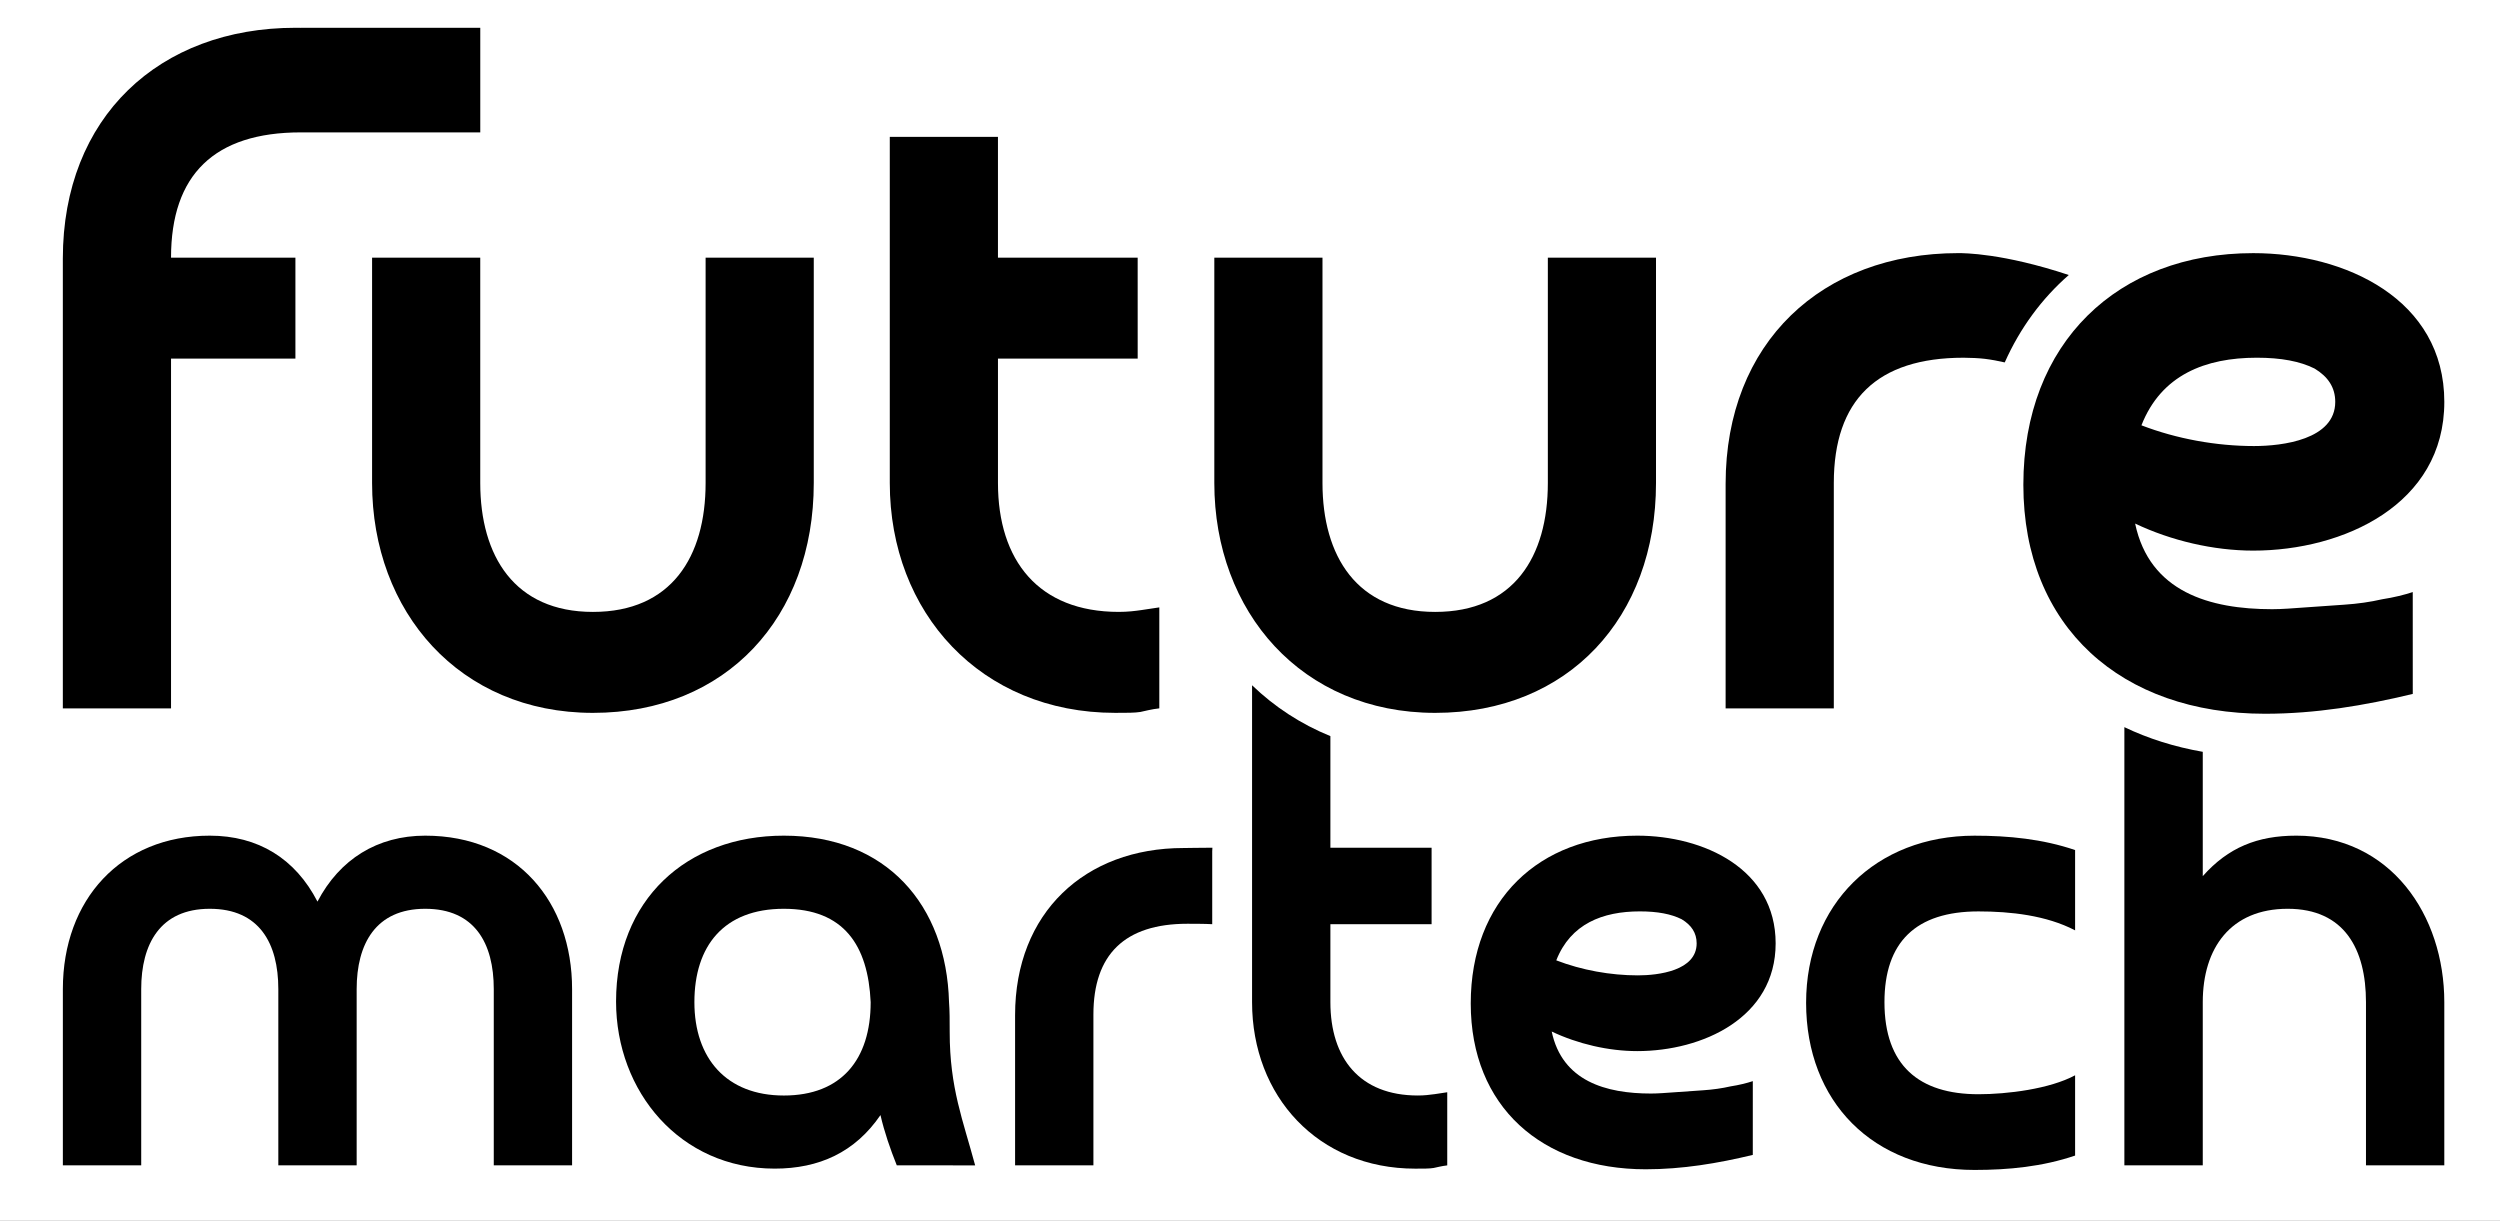
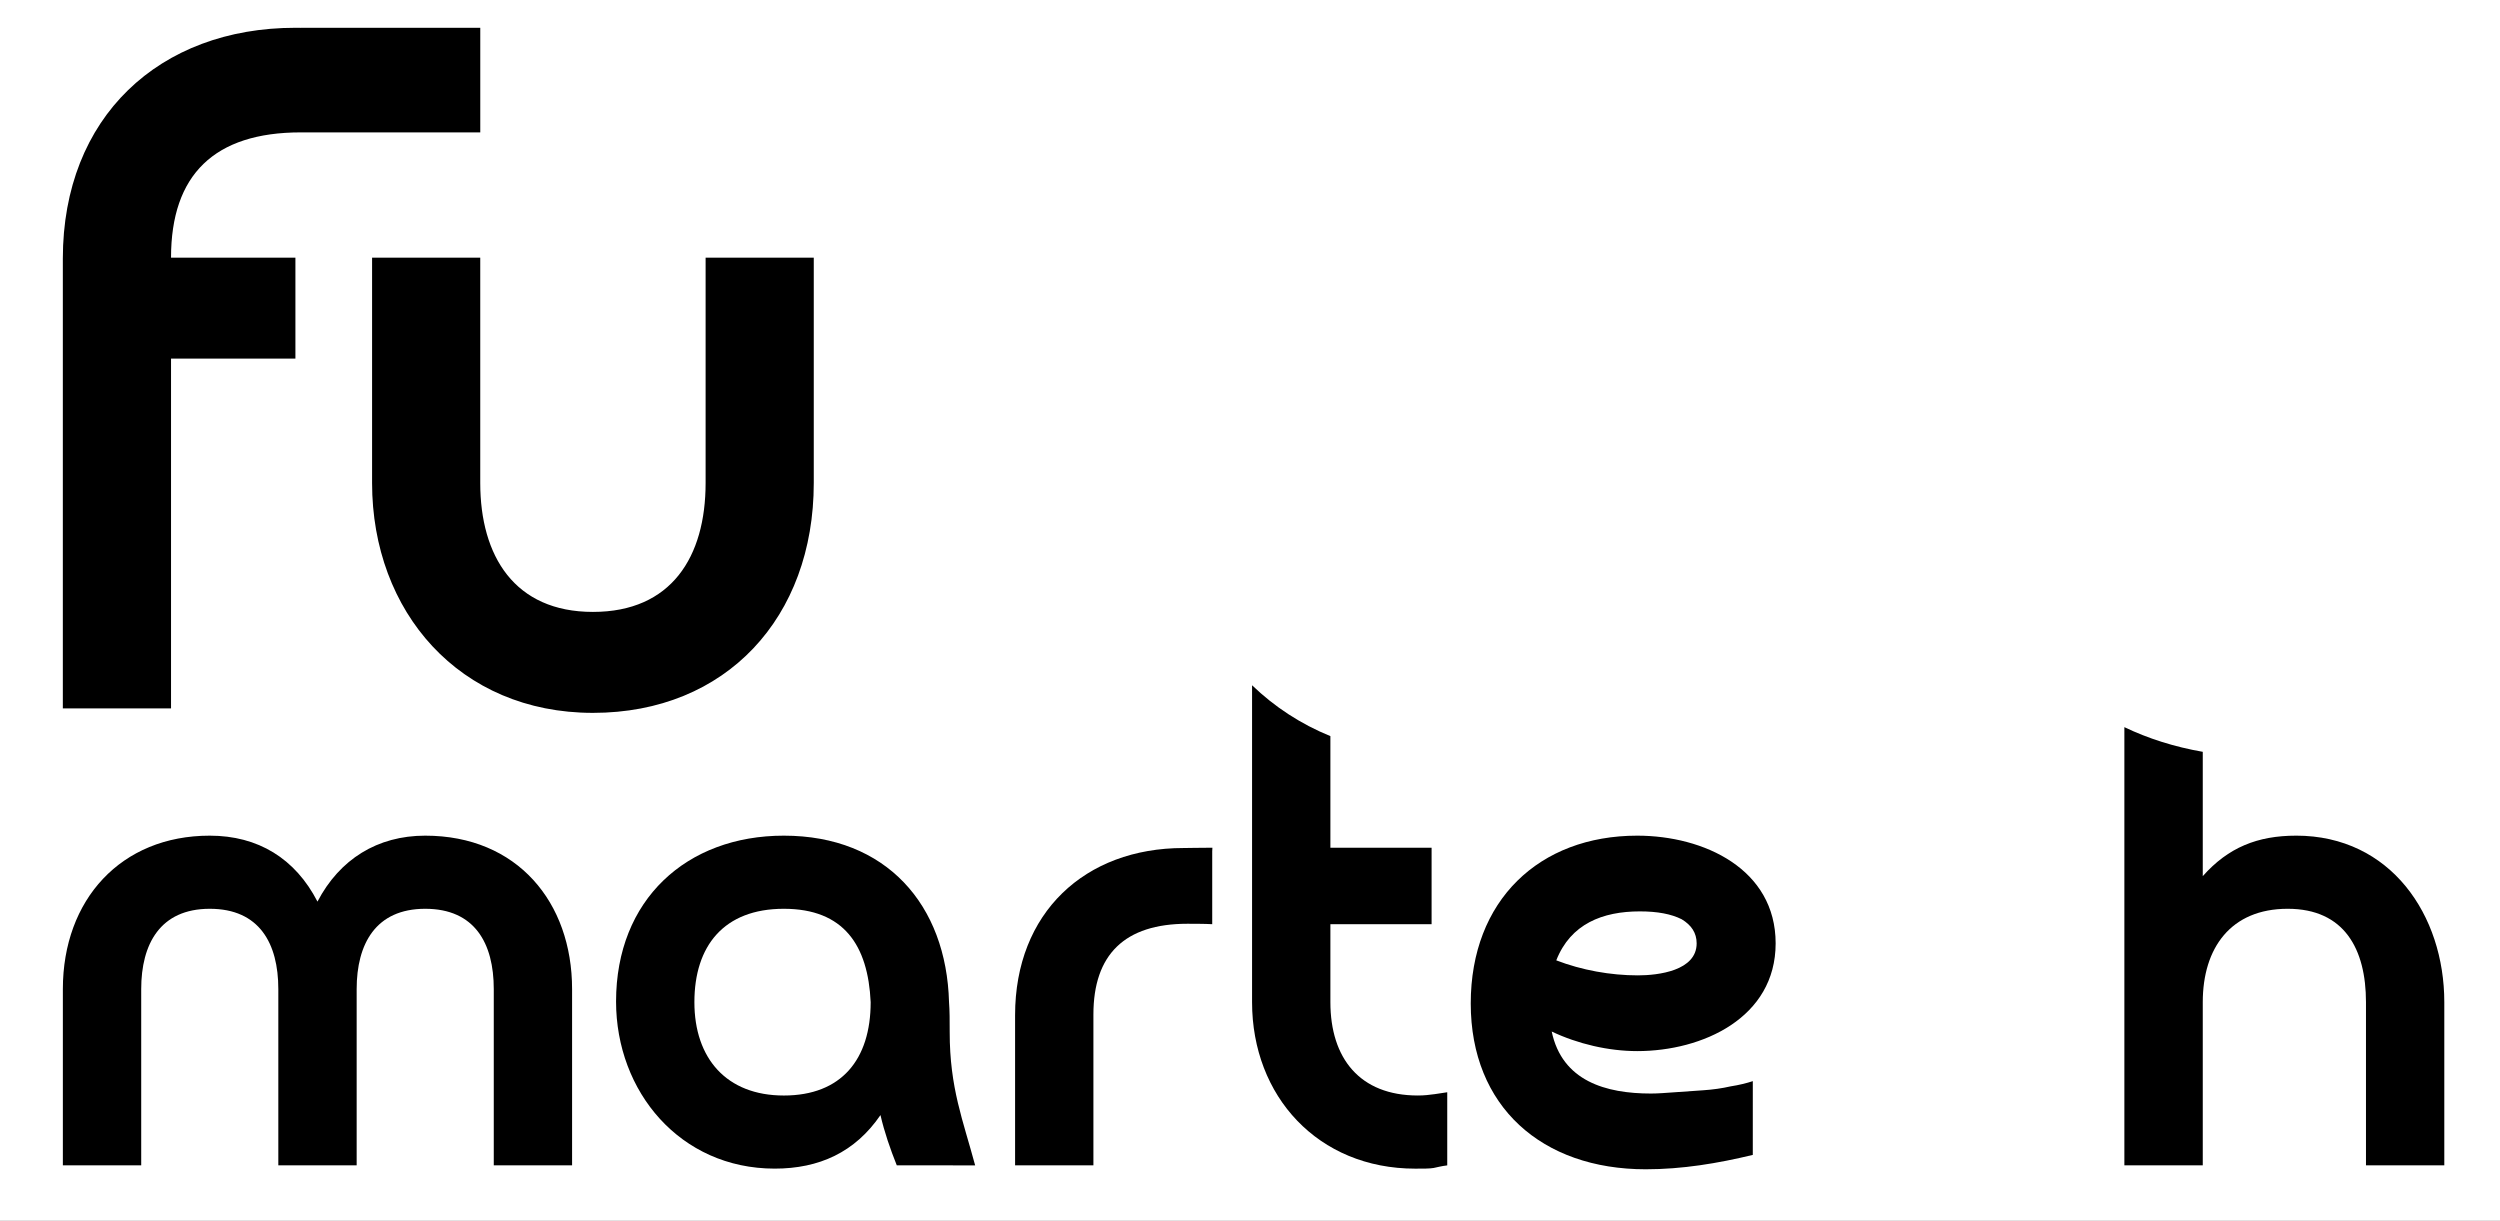
<svg xmlns="http://www.w3.org/2000/svg" version="1.2" viewBox="0 0 1745 852" width="1745" height="852">
  <rect x="0" y="0" width="1745" height="852" fill="#808080" stroke="none" />
  <style>
		.s0 { fill: #ffffff } 
		.s1 { fill: #000000 } 
	</style>
  <path fill-rule="evenodd" class="s0" d="m-380.22-837.22h2510.45v2510.45h-2510.45z" />
  <g>
    <g>
      <path class="s1" d="m399.34 813.42h-54.69v-123.04c0-31.9-13.22-56.05-47.85-56.05-34.63 0-47.85 24.61-47.85 56.05v123.04h-54.68v-123.04c0-31.9-13.22-56.05-47.85-56.05-34.63 0-47.85 24.61-47.85 56.05v123.04h-54.69v-123.04c0-62.43 40.56-107.09 102.53-107.09 33.72 0 59.7 15.95 75.19 46.03 15.49-29.62 41.92-46.03 75.19-46.03 64.26 0 102.53 46.48 102.53 107.09v123.04z" />
      <path class="s1" d="m625.96 813.42c-4.56-11.39-8.66-23.24-11.39-35.09-17.77 25.98-42.84 37.37-73.82 37.37-66.08 0-110.74-53.78-110.74-116.66 0-71.09 49.22-115.75 117.11-115.75 71.55 0 113.48 48.31 115.3 116.21 0.46 5.92 0.46 12.76 0.46 20.96 0 39.02 9.33 61.49 17.77 92.97 0 0-54.69 0-54.69-0.01zm-78.84-179.09c-41.92 0-62.43 25.98-62.43 65.17 0 39.19 22.33 65.17 62.43 65.17 40.1 0 60.61-25.07 60.61-65.17-1.82-39.65-18.69-65.17-60.61-65.17z" />
      <path class="s1" d="m826.08 591.92c-68.78 0-117.55 45.14-117.55 116.68v104.82h54.67v-105.29c0-41.94 21.88-63.35 65.63-63.35 2.63 0 12.47 0 17.3 0.3v-50.88c0-0.91 0.04-1.77 0.13-2.5-7.9 0-18.17 0.22-20.2 0.22z" />
      <path class="s1" d="m1001.06 763.75c-3.19 0.43-6.82 0.91-11.39 0.91-40.56 0-61.06-25.98-61.06-65.16v-54.41h70.64v-53.38h-70.64v-77.89c-20.63-8.41-39.05-20.45-54.67-35.51v221.2c0 65.63 46 116.21 113.92 116.21 5.91 0 10.01 0 12.77-0.47 2.24-0.43 5.44-1.34 9.54-1.81v-51.05c-3.19 0.47-5.91 0.91-9.11 1.38z" />
      <path class="s1" d="m1223.45 806.13c-24.61 5.92-49.22 10.03-74.74 10.03-72.46 0-122.13-43.75-122.13-115.75 0-72 47.85-117.12 116.21-117.12 46.49 0 96.61 23.24 96.61 75.19 0 51.95-51.04 75.19-96.61 75.19-20.05 0-41.47-5.01-59.7-13.67 7.29 34.64 37.82 43.29 69.27 43.29 5.01 0 10.48-0.46 16.86-0.91 6.38-0.46 12.76-0.91 19.6-1.37q10.26-0.69 19.14-2.73c5.92-0.91 11.39-2.28 15.5-3.65 0 0 0 51.5-0.01 51.5zm-80.21-125.32c14.13 0 41.02-3.19 41.02-22.33 0-7.29-3.65-12.76-10.48-16.86-7.29-3.65-16.86-5.47-29.17-5.47-25.98 0-48.31 8.66-58.33 34.18 17.77 6.84 37.82 10.48 56.96 10.48z" />
-       <path class="s1" d="m1448.42 806.59c-22.79 7.75-46.48 10.03-70.18 10.03-71.09 0-117.58-47.85-117.58-116.66 0-68.81 48.76-116.66 117.58-116.66 23.7 0 47.39 2.28 70.18 10.03v56.05c-20.05-10.48-45.12-13.22-67.45-13.22-43.75 0-65.62 21.42-65.62 63.35 0 44.2 24.15 64.26 65.62 64.26 20.05 0 49.68-3.65 67.45-13.22 0 0 0 56.05 0 56.04z" />
      <path class="s1" d="m1602.69 583.29c-26.88 0-47.38 8.2-65.16 28.26v-86.78c-19.81-3.45-38.15-9.28-54.72-17.22v305.86h54.72v-113.92c0-37.84 19.59-65.16 59.25-65.16 39.66 0 54.67 28.22 54.67 65.16v113.92h54.67v-113.92c0-60.63-37.37-116.21-103.44-116.21z" />
    </g>
    <g>
-       <path class="s1" d="m1366.82 176.68c-95.02 0-162.34 62.31-162.34 161.09v156.68h75.52v-157.33c0-57.87 30.21-87.43 90.58-87.43 4.4 0 11.05 0.3 14.84 0.78 4.57 0.56 9.49 1.47 13.89 2.5 10.62-23.82 25.76-44.49 44.71-61.02-46.09-15.28-73.19-15.28-77.2-15.27z" />
      <path class="s1" d="m335.23 19.39v73.01h-125.23c-60.41 0-90.62 29.56-90.62 87.43h86.82v70.47h-86.82v244.15h-75.52v-313.97c0-98.77 67.36-161.09 162.34-161.09 1.21 0 2.5 0 3.8 0.04v-0.04z" />
      <path class="s1" d="m568.01 179.84v157.3c0 93.75-61.03 160.44-154.15 160.44-93.12 0-154.15-70.47-154.15-160.44v-157.3h75.5v157.3c0 50.96 23.91 89.97 78.65 89.97 54.74 0 78.65-38.38 78.65-89.97v-157.3z" />
-       <path class="s1" d="m794.1 250.3h-97.52v86.83c0 54.11 28.31 89.97 84.31 89.97 6.29 0 11.33-0.63 15.73-1.26 4.4-0.63 8.18-1.26 12.58-1.89v70.47c-5.66 0.63-10.07 1.89-13.21 2.52-3.78 0.63-9.44 0.63-17.62 0.63-93.75 0-157.3-69.84-157.3-160.44v-241.61h75.5v84.31h97.52c0 0 0 70.47 0.01 70.47z" />
-       <path class="s1" d="m1684.11 484.36c-33.98 8.18-67.95 13.84-103.19 13.84-100.04 0-168.62-60.4-168.62-159.81 0-99.41 66.07-161.7 160.44-161.7 64.18 0 133.39 32.09 133.39 103.82 0 71.73-70.47 103.82-133.39 103.82-27.68 0-57.25-6.92-82.42-18.88 10.07 47.82 52.22 59.77 95.63 59.77 6.92 0 14.47-0.63 23.28-1.26 8.81-0.63 17.62-1.26 27.06-1.89q14.15-0.95 26.42-3.78c8.18-1.26 15.73-3.15 21.39-5.03 0 0 0 71.1 0.01 71.1zm-110.74-173.02c19.51 0 56.63-4.41 56.63-30.83 0-10.07-5.04-17.62-14.47-23.28-10.07-5.03-23.28-7.55-40.27-7.55-35.86 0-66.7 11.95-80.54 47.19 24.54 9.44 52.22 14.47 78.65 14.47z" />
-       <path class="s1" d="m1155.89 179.84v157.3c0 93.75-61.03 160.44-154.15 160.44-93.12 0-154.15-70.47-154.15-160.44v-157.3h75.5v157.3c0 50.96 23.91 89.97 78.65 89.97 54.74 0 78.65-38.38 78.65-89.97v-157.3z" />
    </g>
  </g>
</svg>